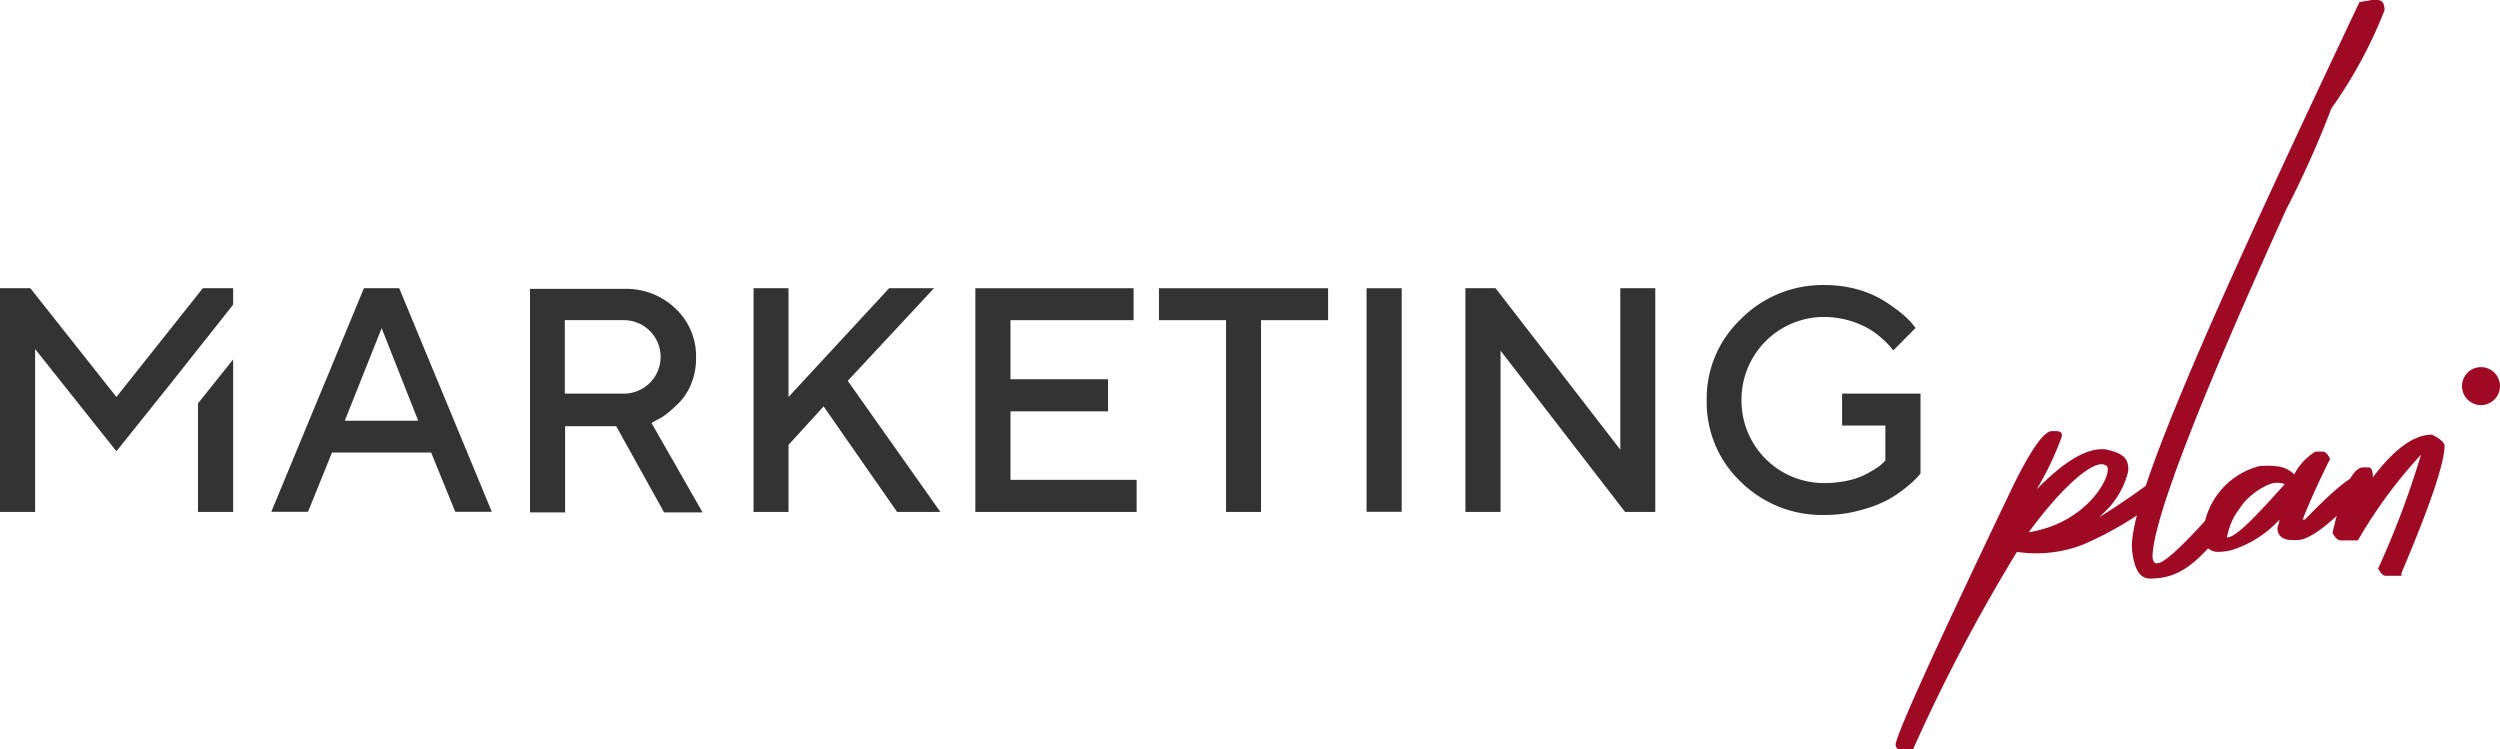
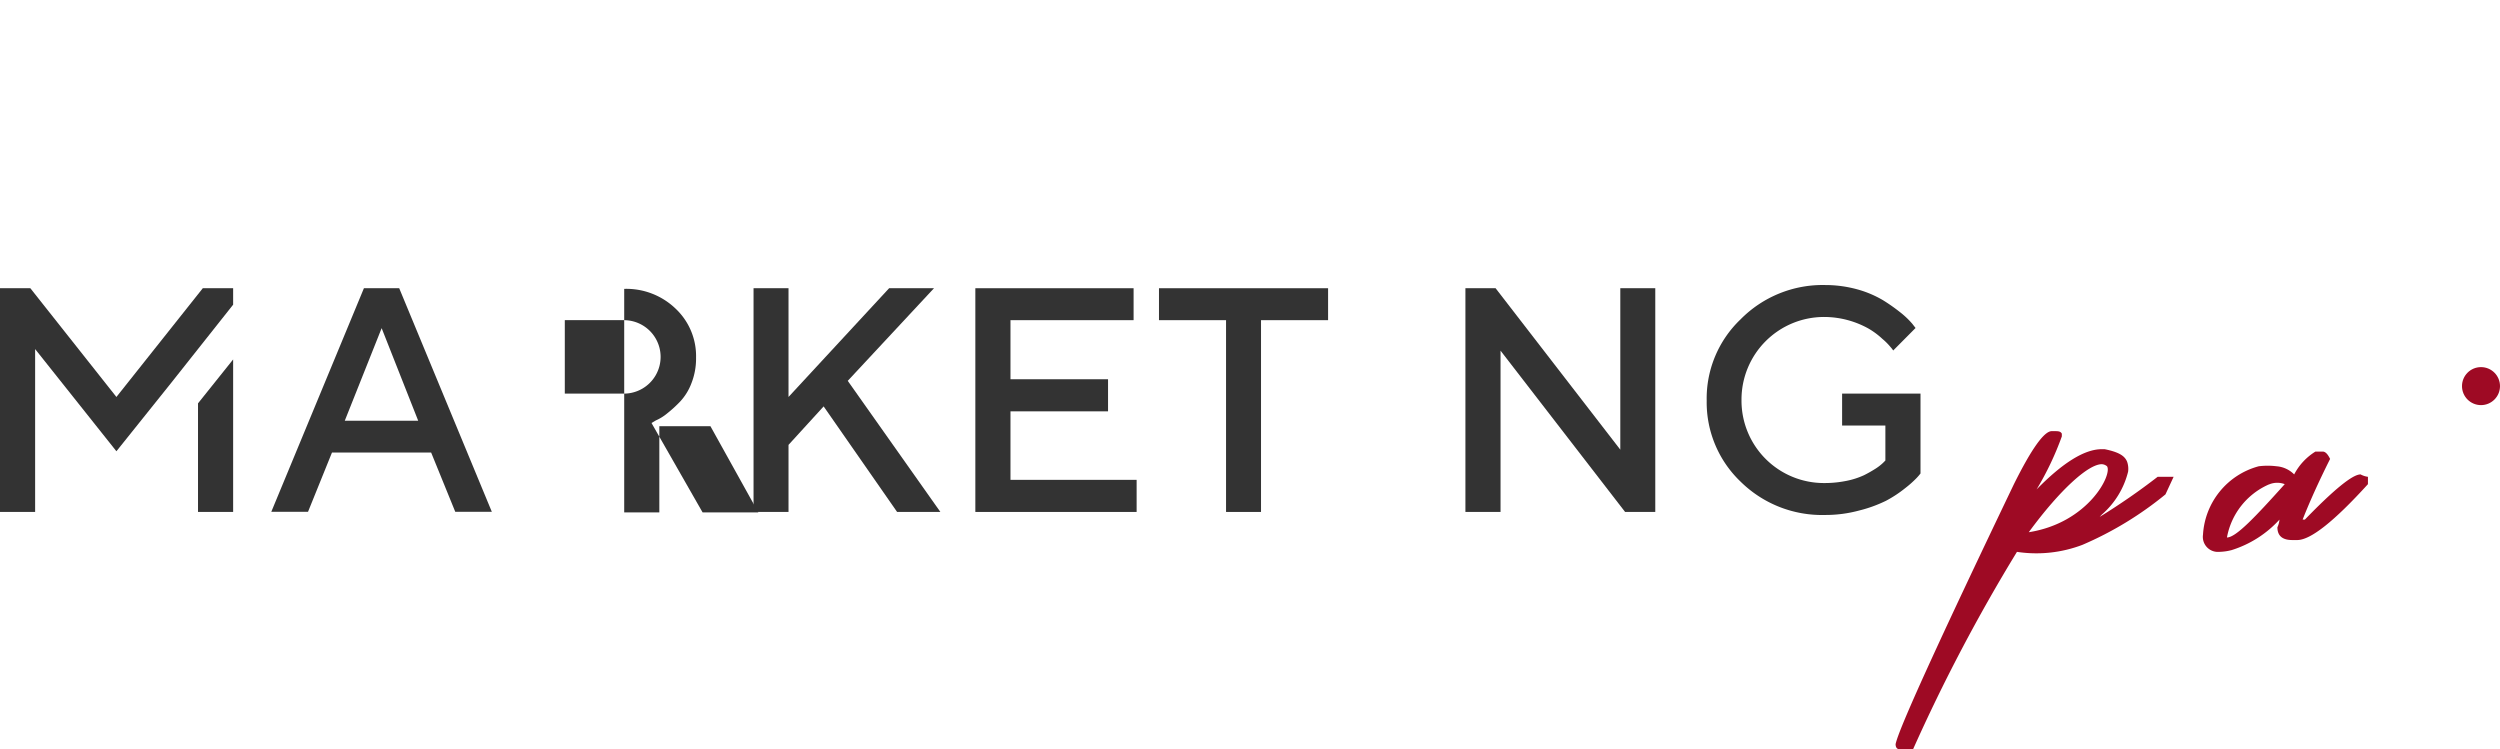
<svg xmlns="http://www.w3.org/2000/svg" viewBox="0 0 156.56 46.93">
  <title>Ресурс 1</title>
  <g id="Слой_2" data-name="Слой 2">
    <g id="colored_white_bg">
      <path d="M128.64,27c.24,0,.4,0,.48.16v.17a18.71,18.71,0,0,1-1.58,3.32q2.47-2.52,4.08-2.52h.18c.94.19,1.27.44,1.41.79a1.35,1.35,0,0,1,.06.62,5.23,5.23,0,0,1-1.65,2.69l-.13.14a41.42,41.42,0,0,0,3.63-2.51h1l-.51,1.1a21.66,21.66,0,0,1-5.2,3.16,8.1,8.1,0,0,1-4.1.44,108.87,108.87,0,0,0-6.51,12.37H119c-.19,0-.29-.11-.29-.33q.28-1.4,7.41-16.28c1.1-2.21,1.89-3.32,2.37-3.32Zm-1.59,6.33c3.73-.59,5.25-3.62,4.9-4.13a.54.54,0,0,0-.33-.13C130.78,29.07,129,30.67,127.05,33.33Z" style="fill:#9e0a24" />
-       <path d="M148.54,0h.33c.31,0,.46.21.46.64A28.58,28.58,0,0,1,146,6.79a61.71,61.71,0,0,1-2.83,6.33q-8.24,18.17-8.37,21.68c0,.57.31.47.31.47.54,0,2.32-1.79,5.36-5.37a1.35,1.35,0,0,1,.66-.17h.13c.22,0-.41.67-.41.86l-.27.78c-2.74,3.91-4,4.86-5.94,4.86-.74,0-1-.78-1.12-1.76-.31-2.85,4.75-14.31,14.24-34.34Z" style="fill:#9e0a24" />
      <path d="M145,28.28h.46c.16,0,.31.15.46.46-.72,1.44-1.29,2.7-1.72,3.8h.14q2.75-2.84,3.49-2.83a1.35,1.35,0,0,0,.46.15v.46q-3.17,3.49-4.42,3.5h-.32c-.62,0-.93-.27-.93-.8a1.43,1.43,0,0,0,.13-.48,6.8,6.8,0,0,1-3,1.91,3.34,3.34,0,0,1-.79.11.94.94,0,0,1-1-1.07,4.72,4.72,0,0,1,3.49-4.29,4.51,4.51,0,0,1,1.12,0,1.74,1.74,0,0,1,1.1.51A3.69,3.69,0,0,1,145,28.28Zm-2.92,2.06a4.51,4.51,0,0,0-2.62,3.32c.56,0,1.76-1.27,3.62-3.34A1.32,1.32,0,0,0,142.09,30.34Z" style="fill:#9e0a24" />
-       <path d="M152.3,27.22c.45.22.72.44.79.66q0,1.65-2.7,8v.18h-1c-.14,0-.3-.15-.46-.46a54.45,54.45,0,0,0,2.68-7.12,29.89,29.89,0,0,0-3.95,5.36h-1.1c-.15,0-.31-.15-.49-.46q.93-4.11,1.92-4.11h.33c.19,0,.28.21.28.62C149.93,28.13,151.16,27.22,152.3,27.22Z" style="fill:#9e0a24" />
      <circle cx="155.37" cy="24.18" r="1.19" style="fill:#9e0a24" />
      <polygon points="14.6 19.08 14.6 18.05 12.7 18.05 7.29 24.86 1.9 18.05 0 18.05 0 32.06 2.2 32.06 2.2 21.86 7.29 28.26 10.71 23.99 10.71 23.99 14.6 19.08" style="fill:#333" />
      <polygon points="12.4 32.06 14.6 32.06 14.6 22.51 12.4 25.26 12.4 32.06" style="fill:#333" />
      <path d="M22.79,18.05l-5.8,14h2.3l1.5-3.71H27l1.51,3.71h2.29l-5.8-14Zm-1.2,8.3,2.31-5.8,2.29,5.8Z" style="fill:#333" />
-       <path d="M41.07,26.33a3,3,0,0,0,.71-.44,7.87,7.87,0,0,0,.82-.75A3.48,3.48,0,0,0,43.3,24a4.21,4.21,0,0,0,.29-1.6,4.08,4.08,0,0,0-1.28-3.07,4.45,4.45,0,0,0-3.22-1.24h-5.9v14h2.2v-5.4h3.2l3,5.4H44l-3.2-5.6Zm-2-1.68h-3.7v-4.6h3.7a2.3,2.3,0,1,1,0,4.6Z" style="fill:#333" />
+       <path d="M41.07,26.33a3,3,0,0,0,.71-.44,7.87,7.87,0,0,0,.82-.75A3.48,3.48,0,0,0,43.3,24a4.21,4.21,0,0,0,.29-1.6,4.08,4.08,0,0,0-1.28-3.07,4.45,4.45,0,0,0-3.22-1.24v14h2.2v-5.4h3.2l3,5.4H44l-3.2-5.6Zm-2-1.68h-3.7v-4.6h3.7a2.3,2.3,0,1,1,0,4.6Z" style="fill:#333" />
      <polygon points="58.49 18.05 55.68 18.05 49.38 24.86 49.38 18.05 47.19 18.05 47.19 32.06 49.38 32.06 49.38 27.86 51.58 25.45 56.18 32.06 58.89 32.06 53.09 23.85 58.49 18.05" style="fill:#333" />
      <polygon points="63.28 25.76 69.39 25.76 69.39 23.75 63.28 23.75 63.28 20.05 70.99 20.05 70.99 18.05 61.08 18.05 61.08 32.06 71.18 32.06 71.18 30.05 63.28 30.05 63.28 25.76" style="fill:#333" />
      <polygon points="72.58 20.05 76.78 20.05 76.78 32.06 78.97 32.06 78.97 20.05 83.17 20.05 83.17 18.05 72.58 18.05 72.58 20.05" style="fill:#333" />
-       <rect x="85.58" y="18.05" width="2.2" height="14" style="fill:#333" />
      <polygon points="101.47 28.16 93.66 18.05 91.77 18.05 91.77 32.06 93.97 32.06 93.97 21.96 101.77 32.06 103.66 32.06 103.66 18.05 101.47 18.05 101.47 28.16" style="fill:#333" />
      <path d="M115.36,24.65v2h2.71v2.19l-.15.15a3.09,3.09,0,0,1-.45.35,8.14,8.14,0,0,1-.74.42,4.89,4.89,0,0,1-1.08.35,6.87,6.87,0,0,1-1.38.14,5.16,5.16,0,0,1-5.21-5.21,5.17,5.17,0,0,1,5.21-5.19,5.72,5.72,0,0,1,2.75.73,4.8,4.8,0,0,1,.86.64,3.84,3.84,0,0,1,.51.51,1.66,1.66,0,0,1,.17.22l1.4-1.41-.21-.27a5.3,5.3,0,0,0-.71-.68,11.32,11.32,0,0,0-1.12-.79,6.6,6.6,0,0,0-1.61-.68,7.61,7.61,0,0,0-2-.27A7.22,7.22,0,0,0,109,20a6.85,6.85,0,0,0-2.12,5.1A6.86,6.86,0,0,0,109,30.16a7.26,7.26,0,0,0,5.28,2.09,8.08,8.08,0,0,0,2.15-.28,8.37,8.37,0,0,0,1.68-.61,7.54,7.54,0,0,0,1.2-.79,6.56,6.56,0,0,0,.72-.64,3.4,3.4,0,0,0,.24-.28v-5Z" style="fill:#333" />
    </g>
  </g>
</svg>